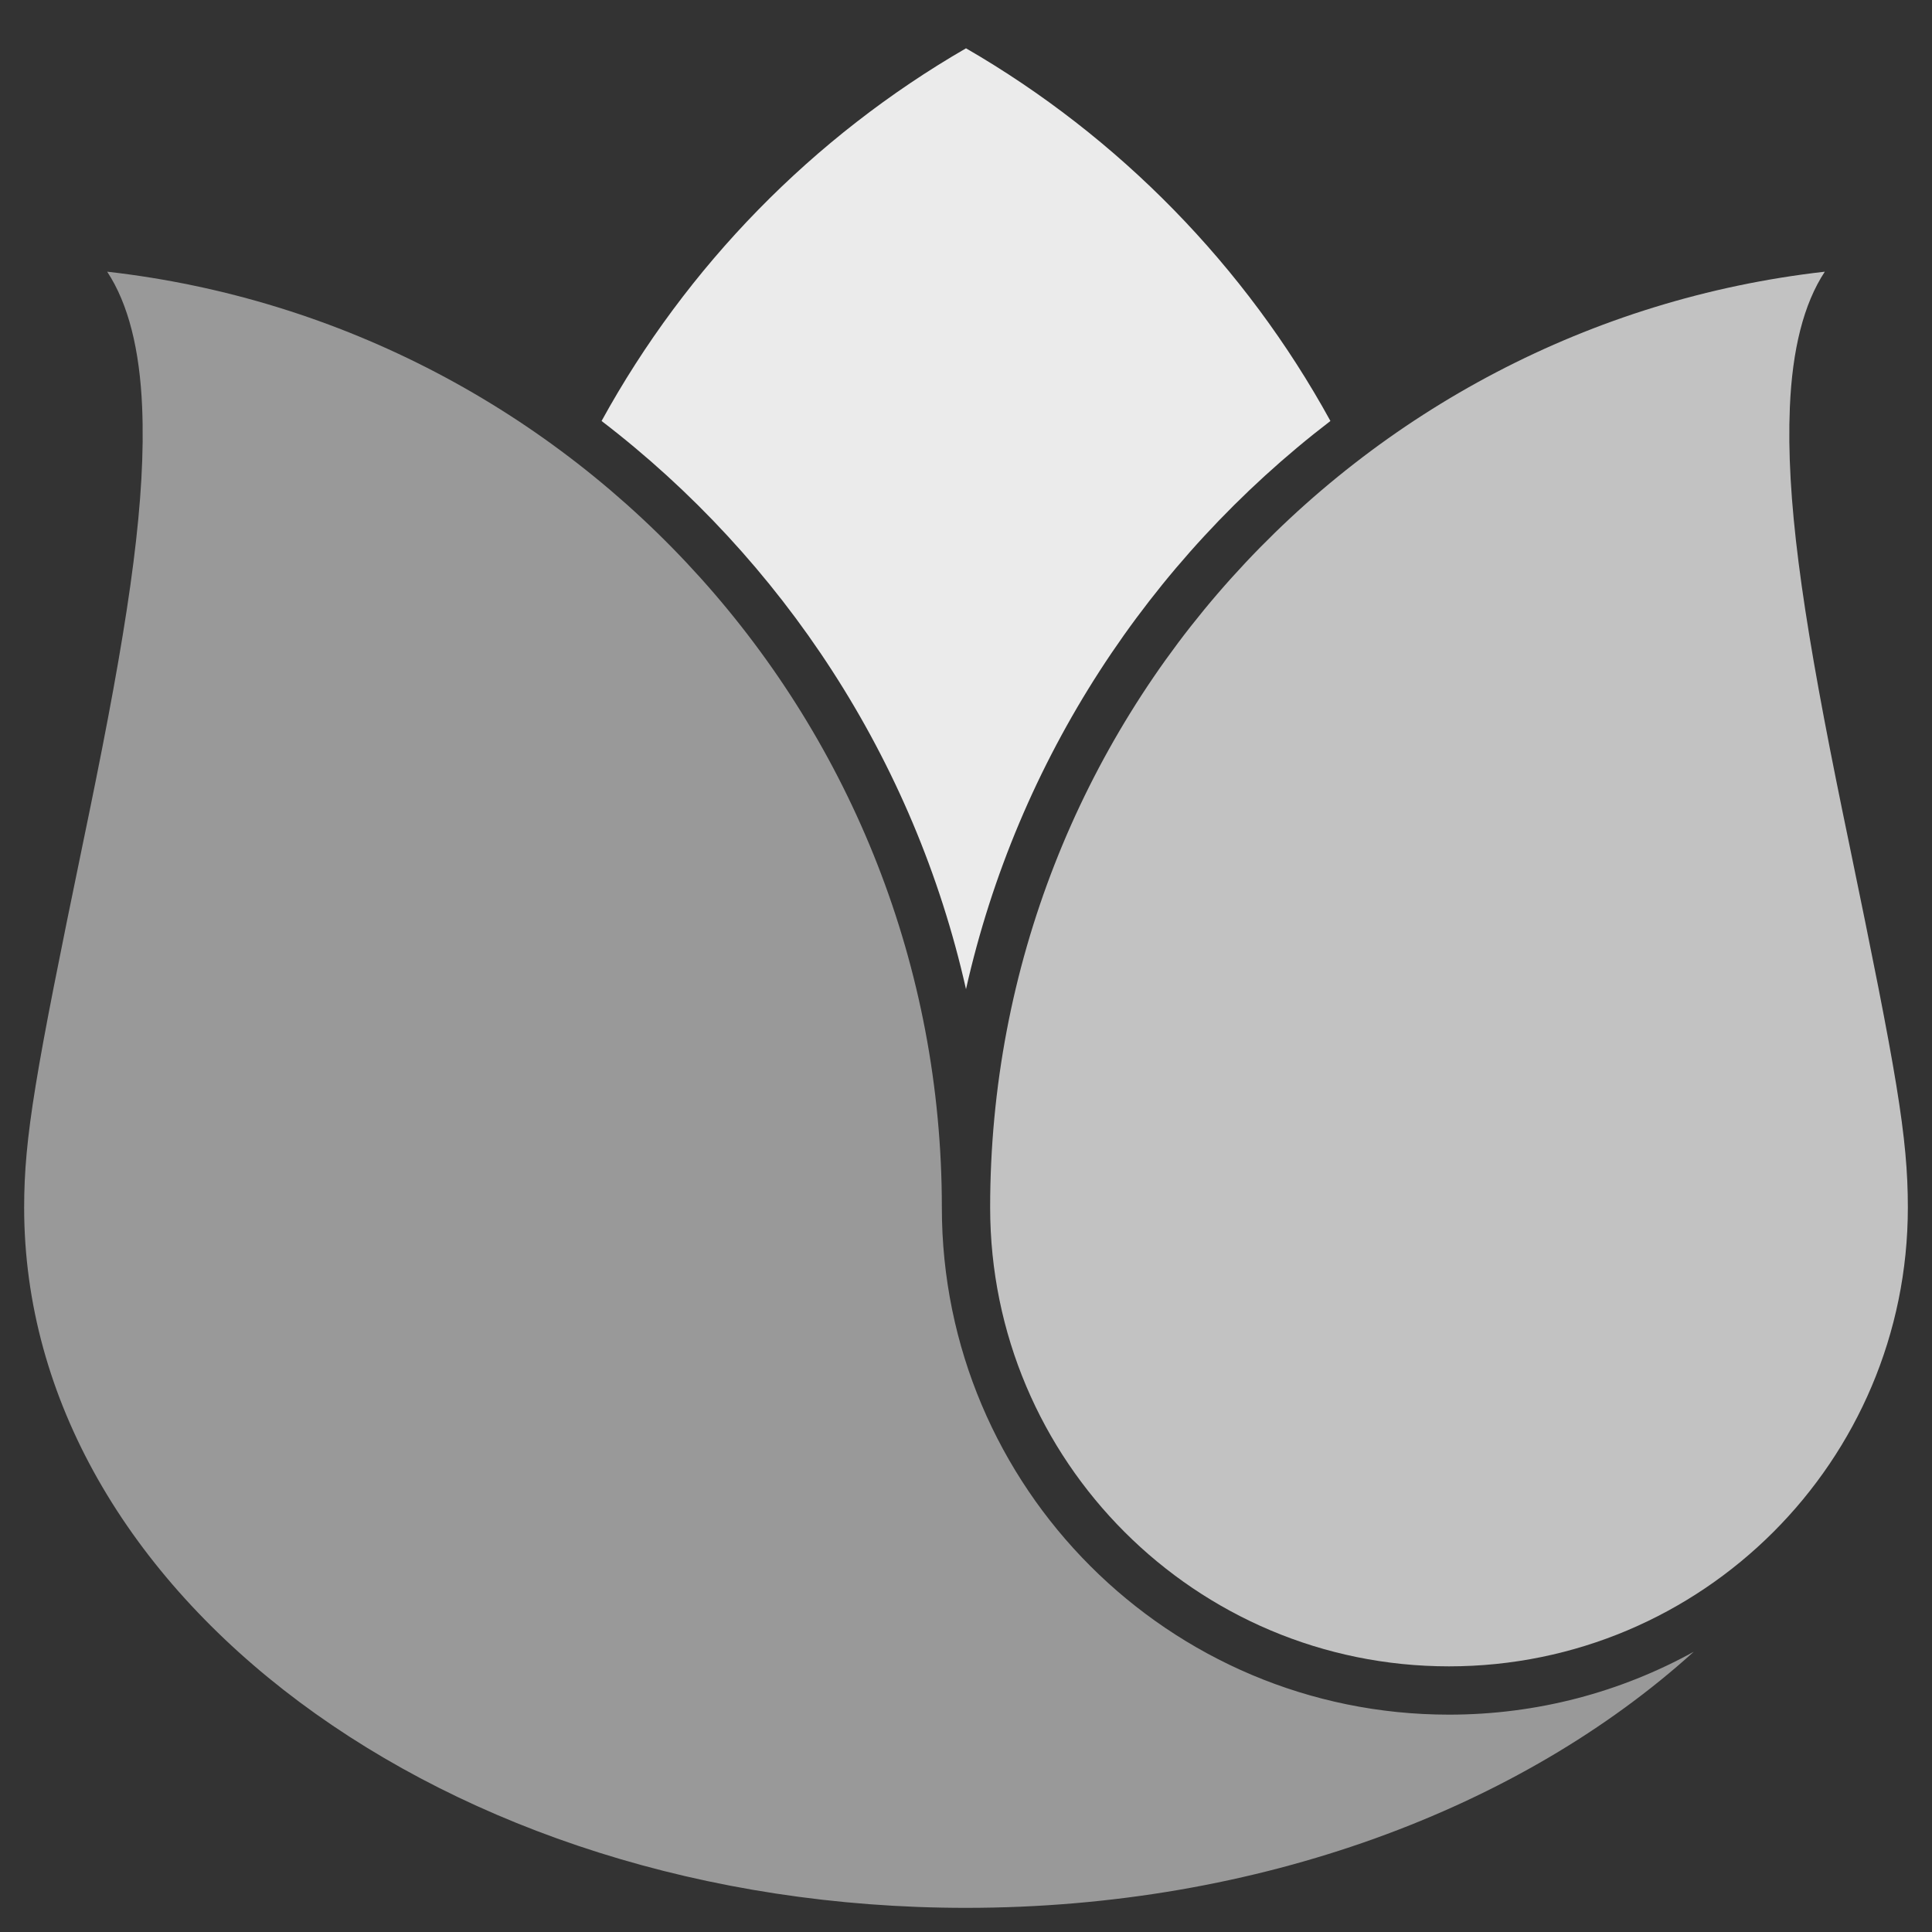
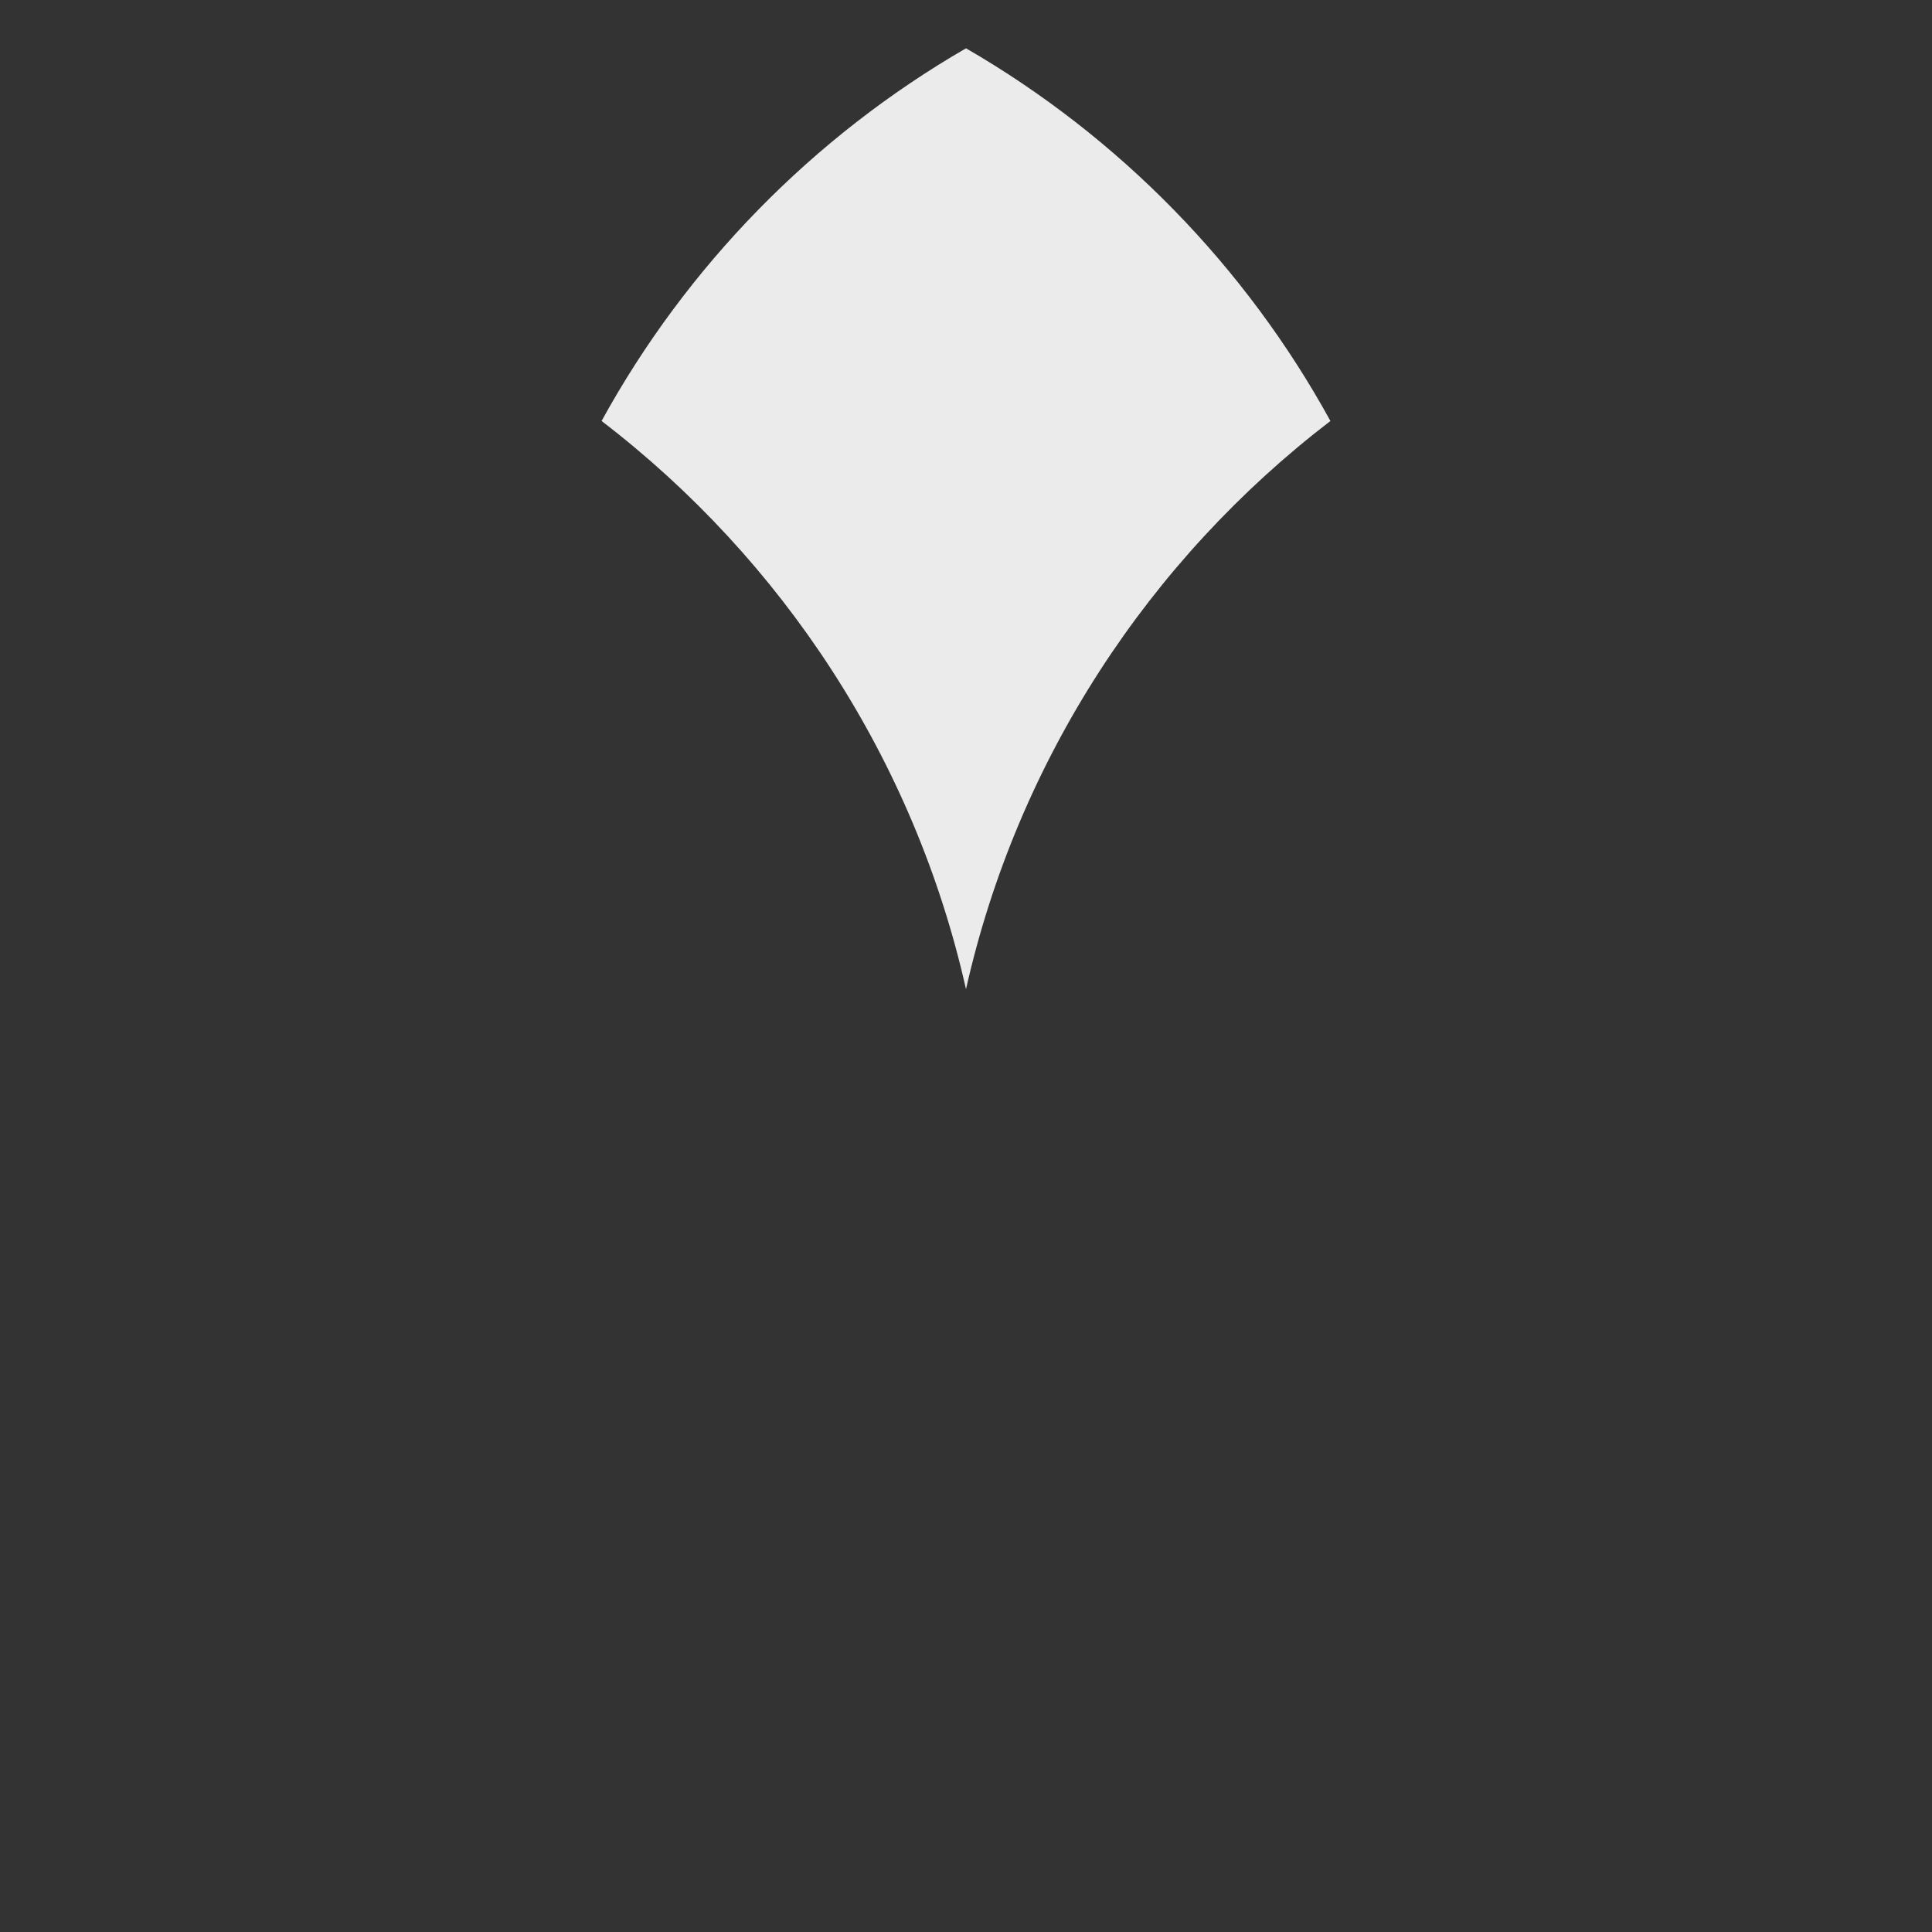
<svg xmlns="http://www.w3.org/2000/svg" width="40px" height="40px" viewBox="0 0 40 40" version="1.1" style="background: #FF168A;">
  <rect x="0" y="0" width="40" height="40" fill="#333333" stroke="none" />
  <title>icon</title>
  <desc>Created with Sketch.</desc>
  <defs />
  <g id="icon" stroke="none" stroke-width="1" fill="none" fill-rule="evenodd">
    <g id="Light" fill="#FFFFFF">
      <path d="M12.455,8.716 C14.217,5.506 16.834,2.831 20,1 C23.166,2.831 25.783,5.506 27.545,8.716 C23.799,11.586 21.071,15.719 20,20.48 C18.929,15.719 16.201,11.586 12.455,8.716 Z" id="Back" fill-opacity="0.9" />
-       <path d="M35.067,34.198 C31.495,37.43 26.079,39.5 20,39.5 C9.206,39.5 0.503,32.974 0.5,25.004 C0.5,23.542 0.733,22.216 1.716,17.464 C1.823,16.947 1.906,16.544 1.984,16.154 C2.704,12.577 3.02,10.286 2.943,8.434 C2.893,7.242 2.659,6.292 2.219,5.625 C11.944,6.726 19.5,14.981 19.5,25 C19.5,30.799 24.201,35.5 30,35.5 C31.837,35.5 33.564,35.028 35.067,34.198 Z" id="Left" fill-opacity="0.5" />
-       <path d="M37.781,5.625 C28.056,6.726 20.5,14.981 20.5,25 C20.5,30.247 24.753,34.5 30,34.5 C35.246,34.5 39.5,30.245 39.5,25 C39.5,23.539 39.267,22.215 38.284,17.463 C38.176,16.945 38.094,16.542 38.015,16.15 C37.296,12.575 36.98,10.284 37.057,8.433 C37.107,7.241 37.341,6.292 37.781,5.625 Z" id="Right" fill-opacity="0.7" />
    </g>
  </g>
</svg>